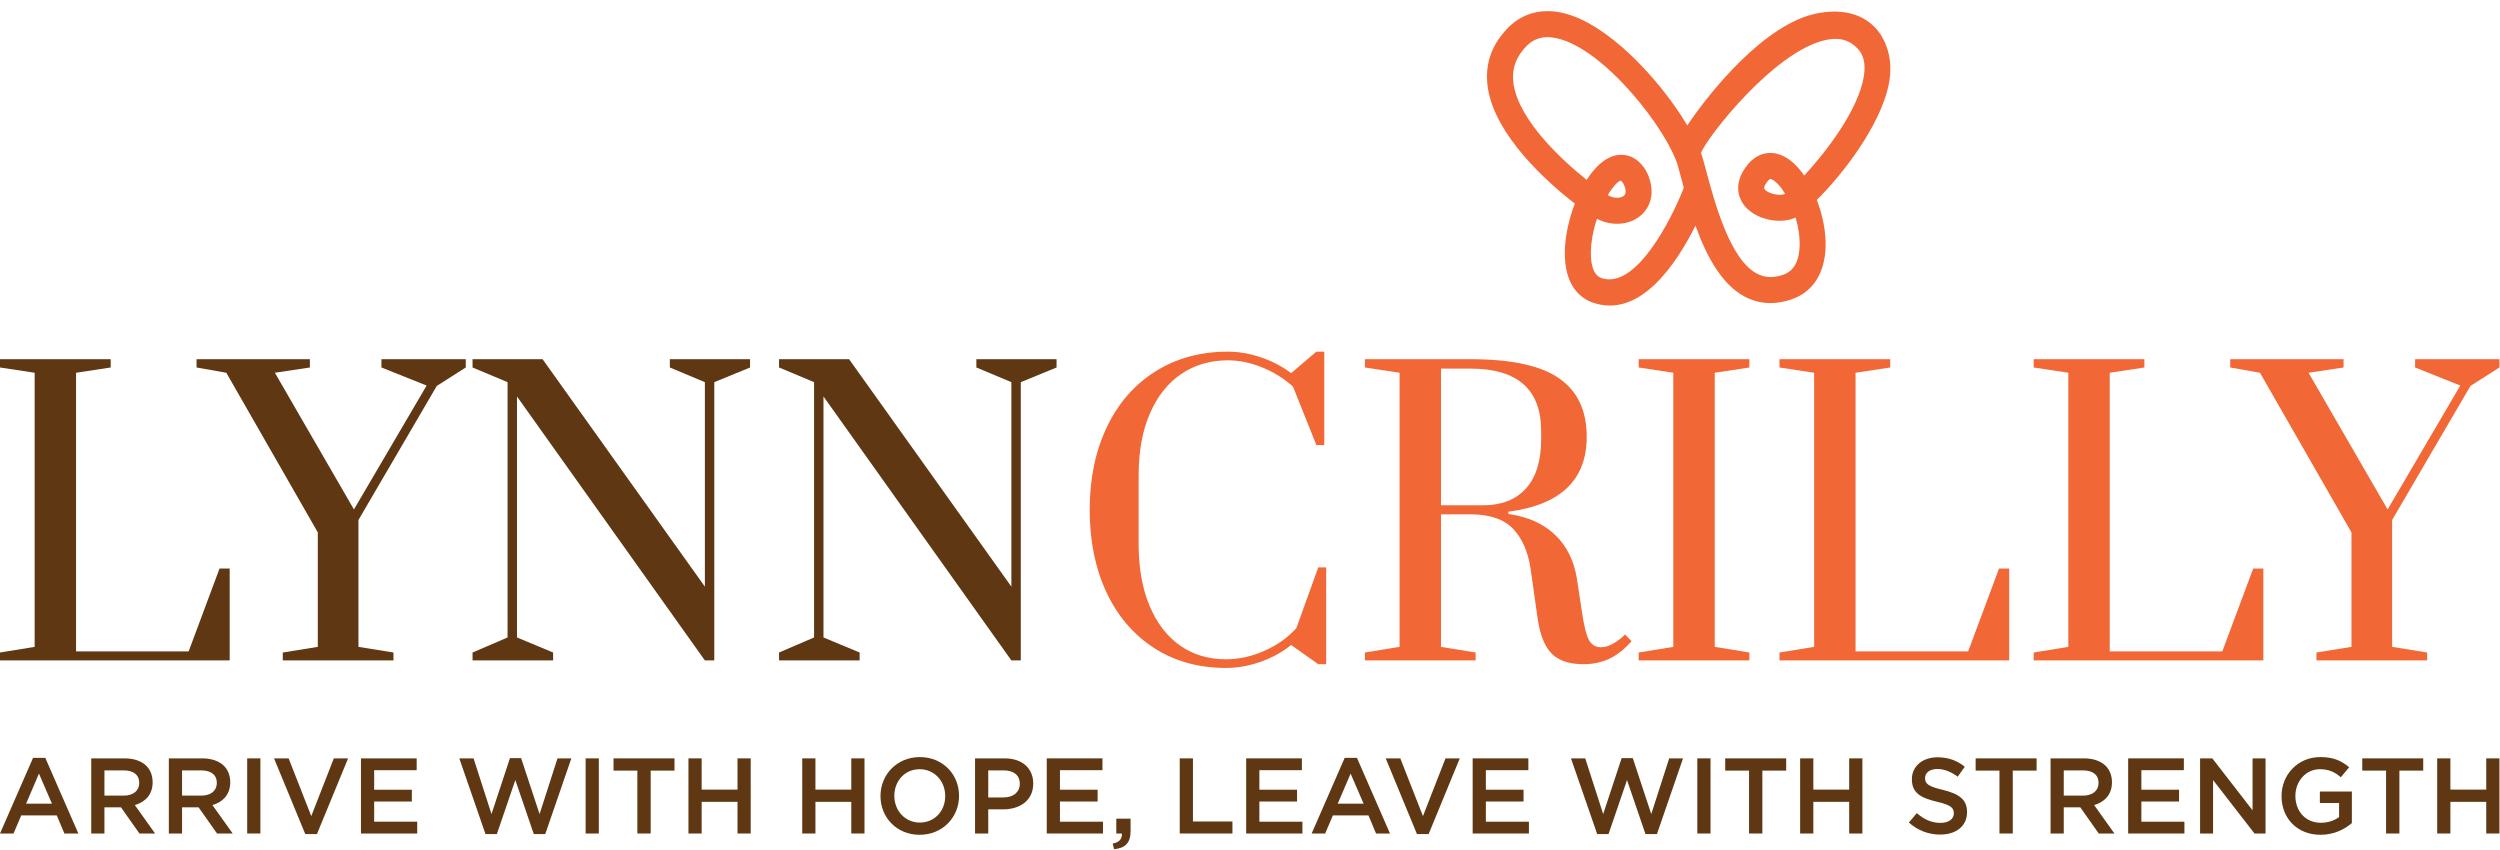
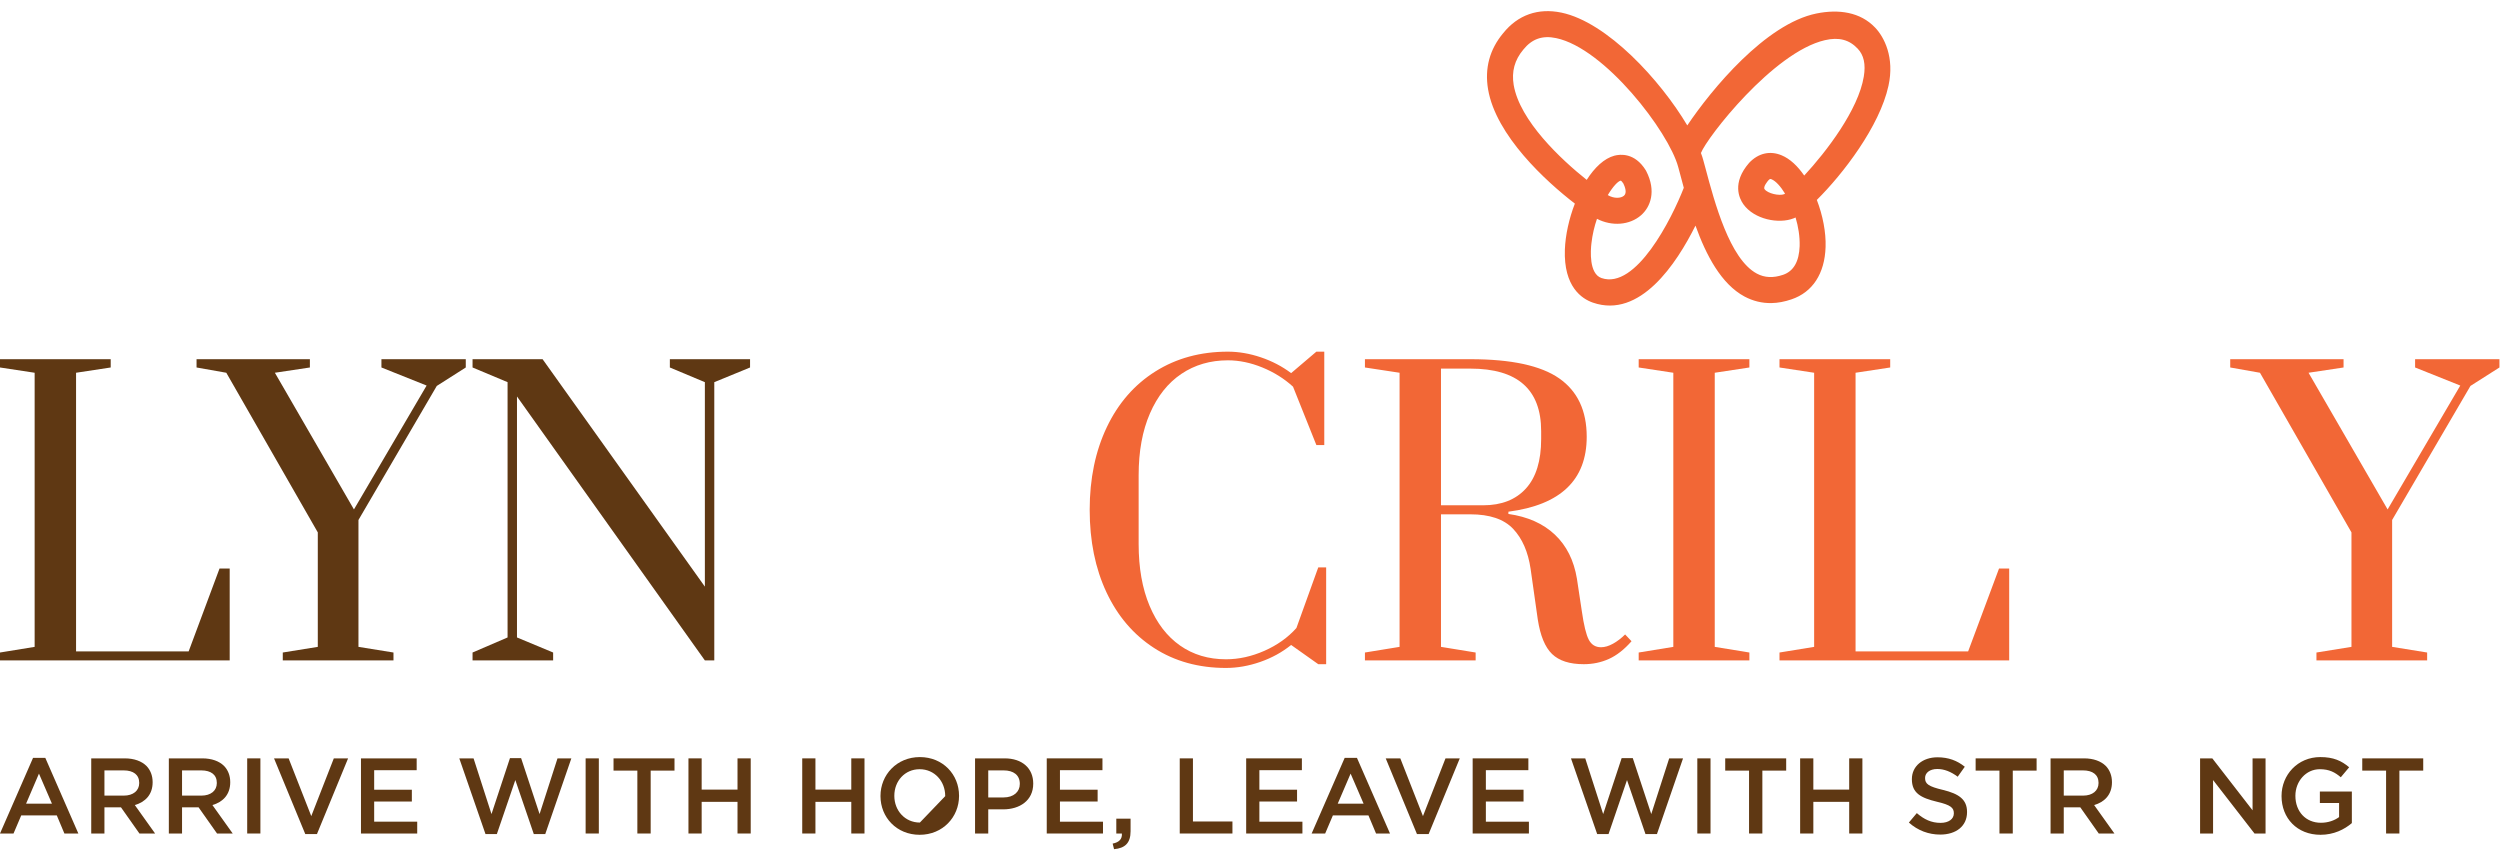
<svg xmlns="http://www.w3.org/2000/svg" width="100%" height="100%" viewBox="0 0 2189 744" version="1.1" xml:space="preserve" style="fill-rule:evenodd;clip-rule:evenodd;stroke-linejoin:round;stroke-miterlimit:1.414;">
  <g>
    <path d="M0,578.264l0,-6.924l30.332,-4.945l0,-240.018l-30.332,-4.615l0,-7.254l96.93,0l0,7.254l-30.332,4.615l0,243.974l98.579,0l27.035,-72.533l8.901,0l0,80.446l-201.113,0Z" style="fill:#5f3813;fill-rule:nonzero;" />
    <path d="M247.6,578.264l0,-6.924l30.662,-4.945l0,-100.227l-80.116,-139.791l-26.046,-4.615l0,-7.254l99.238,0l0,7.254l-30.661,4.615l69.235,119.679l63.631,-108.469l-39.563,-15.825l0,-7.254l73.852,0l0,7.254l-25.387,16.155l-68.576,117.371l0,111.107l30.661,4.945l0,6.924l-96.93,0Z" style="fill:#5f3813;fill-rule:nonzero;" />
    <path d="M413.766,578.264l0,-6.924l30.662,-13.188l0,-223.532l-30.662,-12.858l0,-7.254l61.323,0l142.098,199.136l0,-179.024l-30.661,-12.858l0,-7.254l70.225,0l0,7.254l-31.321,12.858l0,243.644l-8.243,0l-164.517,-231.116l0,211.004l31.651,13.188l0,6.924l-70.555,0Z" style="fill:#5f3813;fill-rule:nonzero;" />
-     <path d="M682.137,578.264l0,-6.924l30.662,-13.188l0,-223.532l-30.662,-12.858l0,-7.254l61.323,0l142.098,199.136l0,-179.024l-30.661,-12.858l0,-7.254l70.225,0l0,7.254l-31.321,12.858l0,243.644l-8.243,0l-164.517,-231.116l0,211.004l31.651,13.188l0,6.924l-70.555,0Z" style="fill:#5f3813;fill-rule:nonzero;" />
    <path d="M1073.48,584.858c-23.958,0 -44.948,-5.825 -62.972,-17.474c-18.023,-11.649 -31.925,-27.914 -41.706,-48.795c-9.781,-20.881 -14.671,-44.948 -14.671,-72.203c0,-27.255 5,-51.377 15.001,-72.368c10.001,-20.99 24.177,-37.255 42.53,-48.794c18.353,-11.54 39.509,-17.309 63.466,-17.309c9.452,0 19.068,1.648 28.849,4.945c9.781,3.297 18.627,7.913 26.54,13.847l22.09,-18.792l6.923,0l0,81.764l-6.923,0l-20.441,-51.103c-7.693,-7.033 -16.65,-12.638 -26.871,-16.814c-10.22,-4.176 -20.276,-6.264 -30.167,-6.264c-15.385,0 -28.958,3.956 -40.717,11.869c-11.759,7.912 -20.935,19.451 -27.529,34.617c-6.594,15.166 -9.891,33.19 -9.891,54.07l0,60.334c0,20.881 3.187,38.904 9.561,54.07c6.374,15.166 15.276,26.76 26.705,34.783c11.43,8.022 24.837,12.034 40.223,12.034c11.21,0 22.419,-2.473 33.629,-7.418c11.209,-4.946 20.551,-11.595 28.024,-19.947l19.122,-53.081l6.924,0l0,84.732l-6.924,0l-23.738,-16.815c-7.913,6.374 -16.924,11.32 -27.035,14.837c-10.11,3.516 -20.111,5.275 -30.002,5.275Z" style="fill:#f26736;fill-rule:nonzero;" />
    <path d="M1386.69,581.561c-12.308,0 -21.54,-2.968 -27.694,-8.902c-6.154,-5.935 -10.33,-16.045 -12.528,-30.332l-6.264,-44.179c-2.198,-14.946 -7.309,-26.65 -15.331,-35.112c-8.023,-8.462 -20.496,-12.694 -37.421,-12.694l-25.716,0l0,116.053l30.332,4.945l0,6.924l-96.93,0l0,-6.924l30.332,-4.945l0,-240.018l-30.332,-4.615l0,-7.254l92.314,0c35.827,0 61.763,5.605 77.808,16.815c16.045,11.209 24.068,28.244 24.068,51.102c0,37.805 -22.859,59.675 -68.576,65.61l0,1.978c16.924,2.417 30.496,8.462 40.717,18.133c10.22,9.671 16.649,22.529 19.287,38.574l4.286,28.354c1.758,12.308 3.791,20.661 6.099,25.057c2.308,4.395 5.88,6.593 10.715,6.593c3.297,0 6.814,-1.044 10.551,-3.132c3.736,-2.088 7.253,-4.78 10.55,-8.077l5.605,5.934c-6.375,7.254 -12.968,12.419 -19.782,15.496c-6.814,3.077 -14.177,4.616 -22.09,4.616Zm-88.028,-139.131c16.045,0 28.519,-4.891 37.42,-14.672c8.902,-9.781 13.353,-24.232 13.353,-43.354l0,-6.924c0,-36.486 -20.661,-54.729 -61.983,-54.729l-25.716,0l0,119.679l36.926,0Z" style="fill:#f26736;fill-rule:nonzero;" />
    <path d="M1434.83,578.264l0,-6.924l30.332,-4.945l0,-240.018l-30.332,-4.615l0,-7.254l96.93,0l0,7.254l-30.332,4.615l0,240.018l30.332,4.945l0,6.924l-96.93,0Z" style="fill:#f26736;fill-rule:nonzero;" />
    <path d="M1558.13,578.264l0,-6.924l30.332,-4.945l0,-240.018l-30.332,-4.615l0,-7.254l96.93,0l0,7.254l-30.331,4.615l0,243.974l98.578,0l27.035,-72.533l8.902,0l0,80.446l-201.114,0Z" style="fill:#f26736;fill-rule:nonzero;" />
-     <path d="M1780.68,578.264l0,-6.924l30.332,-4.945l0,-240.018l-30.332,-4.615l0,-7.254l96.93,0l0,7.254l-30.332,4.615l0,243.974l98.579,0l27.035,-72.533l8.901,0l0,80.446l-201.113,0Z" style="fill:#f26736;fill-rule:nonzero;" />
    <path d="M2028.28,578.264l0,-6.924l30.662,-4.945l0,-100.227l-80.116,-139.791l-26.046,-4.615l0,-7.254l99.238,0l0,7.254l-30.661,4.615l69.235,119.679l63.631,-108.469l-39.563,-15.825l0,-7.254l73.851,0l0,7.254l-25.386,16.155l-68.576,117.371l0,111.107l30.661,4.945l0,6.924l-96.93,0Z" style="fill:#f26736;fill-rule:nonzero;" />
  </g>
  <g>
    <path d="M0,729.818l11.842,0l6.767,-15.884l31.108,0l6.673,15.884l12.218,0l-28.947,-66.259l-10.714,0l-28.947,66.259Zm22.838,-26.128l11.278,-26.316l11.372,26.316l-22.65,0Z" style="fill:#5f3813;fill-rule:nonzero;" />
    <path d="M79.886,729.818l11.56,0l0,-22.933l14.474,0l16.165,22.933l13.722,0l-17.763,-24.906c9.116,-2.632 15.601,-9.117 15.601,-19.925l0,-0.188c0,-5.733 -1.974,-10.62 -5.451,-14.191c-4.229,-4.136 -10.714,-6.579 -18.985,-6.579l-29.323,0l0,65.789Zm11.56,-33.177l0,-22.086l16.823,0c8.553,0 13.628,3.853 13.628,10.902l0,0.188c0,6.673 -5.263,10.996 -13.534,10.996l-16.917,0Z" style="fill:#5f3813;fill-rule:nonzero;" />
    <path d="M147.837,729.818l11.56,0l0,-22.933l14.473,0l16.165,22.933l13.722,0l-17.763,-24.906c9.117,-2.632 15.601,-9.117 15.601,-19.925l0,-0.188c0,-5.733 -1.973,-10.62 -5.451,-14.191c-4.229,-4.136 -10.714,-6.579 -18.984,-6.579l-29.323,0l0,65.789Zm11.56,-33.177l0,-22.086l16.823,0c8.552,0 13.628,3.853 13.628,10.902l0,0.188c0,6.673 -5.264,10.996 -13.534,10.996l-16.917,0Z" style="fill:#5f3813;fill-rule:nonzero;" />
    <rect x="216.445" y="664.029" width="11.56" height="65.789" style="fill:#5f3813;fill-rule:nonzero;" />
    <path d="M267.29,730.287l10.245,0l27.255,-66.258l-12.5,0l-19.737,50.563l-19.83,-50.563l-12.782,0l27.349,66.258Z" style="fill:#5f3813;fill-rule:nonzero;" />
    <path d="M316.068,729.818l49.247,0l0,-10.339l-37.687,0l0,-17.669l32.988,0l0,-10.338l-32.988,0l0,-17.105l37.218,0l0,-10.338l-48.778,0l0,65.789Z" style="fill:#5f3813;fill-rule:nonzero;" />
    <path d="M425.089,730.287l9.963,0l16.165,-47.273l16.165,47.273l10.056,0l22.838,-66.258l-12.124,0l-15.695,48.777l-16.165,-48.965l-9.774,0l-16.166,48.965l-15.695,-48.777l-12.5,0l22.932,66.258Z" style="fill:#5f3813;fill-rule:nonzero;" />
    <rect x="512.776" y="664.029" width="11.56" height="65.789" style="fill:#5f3813;fill-rule:nonzero;" />
    <path d="M558.076,729.818l11.654,0l0,-55.075l20.865,0l0,-10.714l-53.383,0l0,10.714l20.864,0l0,55.075Z" style="fill:#5f3813;fill-rule:nonzero;" />
    <path d="M602.813,729.818l11.56,0l0,-27.726l31.39,0l0,27.726l11.561,0l0,-65.789l-11.561,0l0,27.349l-31.39,0l0,-27.349l-11.56,0l0,65.789Z" style="fill:#5f3813;fill-rule:nonzero;" />
    <path d="M702.436,729.818l11.56,0l0,-27.726l31.39,0l0,27.726l11.56,0l0,-65.789l-11.56,0l0,27.349l-31.39,0l0,-27.349l-11.56,0l0,65.789Z" style="fill:#5f3813;fill-rule:nonzero;" />
-     <path d="M805.254,730.945c20.207,0 34.492,-15.507 34.492,-34.022l0,-0.188c0,-18.515 -14.097,-33.834 -34.304,-33.834c-20.206,0 -34.492,15.507 -34.492,34.022l0,0.188c0,18.515 14.098,33.834 34.304,33.834Zm0.188,-10.714c-13.064,0 -22.368,-10.526 -22.368,-23.308l0,-0.188c0,-12.782 9.116,-23.214 22.18,-23.214c13.064,0 22.368,10.62 22.368,23.402l0,0.188c0,12.782 -9.116,23.12 -22.18,23.12Z" style="fill:#5f3813;fill-rule:nonzero;" />
+     <path d="M805.254,730.945c20.207,0 34.492,-15.507 34.492,-34.022l0,-0.188c0,-18.515 -14.097,-33.834 -34.304,-33.834c-20.206,0 -34.492,15.507 -34.492,34.022l0,0.188c0,18.515 14.098,33.834 34.304,33.834Zm0.188,-10.714c-13.064,0 -22.368,-10.526 -22.368,-23.308l0,-0.188c0,-12.782 9.116,-23.214 22.18,-23.214c13.064,0 22.368,10.62 22.368,23.402l0,0.188Z" style="fill:#5f3813;fill-rule:nonzero;" />
    <path d="M853.75,729.818l11.56,0l0,-21.147l13.064,0c14.473,0 26.315,-7.707 26.315,-22.462l0,-0.188c0,-13.252 -9.586,-21.992 -25,-21.992l-25.939,0l0,65.789Zm11.56,-31.579l0,-23.684l13.44,0c8.646,0 14.191,4.041 14.191,11.748l0,0.188c0,6.861 -5.451,11.748 -14.191,11.748l-13.44,0Z" style="fill:#5f3813;fill-rule:nonzero;" />
    <path d="M916.531,729.818l49.248,0l0,-10.339l-37.688,0l0,-17.669l32.989,0l0,-10.338l-32.989,0l0,-17.105l37.218,0l0,-10.338l-48.778,0l0,65.789Z" style="fill:#5f3813;fill-rule:nonzero;" />
    <path d="M975.459,743.539c9.492,-0.846 14.474,-5.263 14.474,-15.695l0,-10.996l-12.5,0l0,12.97l4.887,0c0.376,4.793 -2.35,7.706 -8.083,8.834l1.222,4.887Z" style="fill:#5f3813;fill-rule:nonzero;" />
    <path d="M1032.98,729.818l46.146,0l0,-10.527l-34.586,0l0,-55.262l-11.56,0l0,65.789Z" style="fill:#5f3813;fill-rule:nonzero;" />
    <path d="M1091.15,729.818l49.248,0l0,-10.339l-37.688,0l0,-17.669l32.989,0l0,-10.338l-32.989,0l0,-17.105l37.218,0l0,-10.338l-48.778,0l0,65.789Z" style="fill:#5f3813;fill-rule:nonzero;" />
    <path d="M1148.48,729.818l11.842,0l6.767,-15.884l31.109,0l6.673,15.884l12.218,0l-28.947,-66.259l-10.715,0l-28.947,66.259Zm22.839,-26.128l11.278,-26.316l11.372,26.316l-22.65,0Z" style="fill:#5f3813;fill-rule:nonzero;" />
    <path d="M1240.68,730.287l10.244,0l27.255,-66.258l-12.5,0l-19.736,50.563l-19.831,-50.563l-12.782,0l27.35,66.258Z" style="fill:#5f3813;fill-rule:nonzero;" />
    <path d="M1289.46,729.818l49.248,0l0,-10.339l-37.688,0l0,-17.669l32.989,0l0,-10.338l-32.989,0l0,-17.105l37.218,0l0,-10.338l-48.778,0l0,65.789Z" style="fill:#5f3813;fill-rule:nonzero;" />
    <path d="M1398.48,730.287l9.962,0l16.165,-47.273l16.165,47.273l10.057,0l22.838,-66.258l-12.124,0l-15.695,48.777l-16.166,-48.965l-9.774,0l-16.165,48.965l-15.696,-48.777l-12.499,0l22.932,66.258Z" style="fill:#5f3813;fill-rule:nonzero;" />
    <rect x="1486.17" y="664.029" width="11.56" height="65.789" style="fill:#5f3813;fill-rule:nonzero;" />
    <path d="M1531.47,729.818l11.654,0l0,-55.075l20.864,0l0,-10.714l-53.383,0l0,10.714l20.865,0l0,55.075Z" style="fill:#5f3813;fill-rule:nonzero;" />
    <path d="M1576.2,729.818l11.56,0l0,-27.726l31.391,0l0,27.726l11.56,0l0,-65.789l-11.56,0l0,27.349l-31.391,0l0,-27.349l-11.56,0l0,65.789Z" style="fill:#5f3813;fill-rule:nonzero;" />
    <path d="M1698.85,730.757c13.816,0 23.496,-7.33 23.496,-19.642l0,-0.188c0,-10.902 -7.143,-15.884 -21.052,-19.267c-12.688,-3.007 -15.695,-5.263 -15.695,-10.338l0,-0.188c0,-4.323 3.947,-7.801 10.714,-7.801c6.015,0 11.936,2.35 17.857,6.767l6.203,-8.74c-6.673,-5.358 -14.286,-8.271 -23.872,-8.271c-13.064,0 -22.462,7.801 -22.462,19.079l0,0.188c0,12.124 7.894,16.259 21.898,19.642c12.218,2.82 14.849,5.357 14.849,10.057l0,0.188c0,4.887 -4.511,8.27 -11.654,8.27c-8.082,0 -14.473,-3.101 -20.77,-8.552l-6.955,8.27c7.895,7.049 17.387,10.526 27.443,10.526Z" style="fill:#5f3813;fill-rule:nonzero;" />
    <path d="M1750.73,729.818l11.654,0l0,-55.075l20.865,0l0,-10.714l-53.383,0l0,10.714l20.864,0l0,55.075Z" style="fill:#5f3813;fill-rule:nonzero;" />
    <path d="M1795.47,729.818l11.56,0l0,-22.933l14.473,0l16.166,22.933l13.721,0l-17.763,-24.906c9.117,-2.632 15.602,-9.117 15.602,-19.925l0,-0.188c0,-5.733 -1.974,-10.62 -5.452,-14.191c-4.229,-4.136 -10.714,-6.579 -18.984,-6.579l-29.323,0l0,65.789Zm11.56,-33.177l0,-22.086l16.823,0c8.552,0 13.628,3.853 13.628,10.902l0,0.188c0,6.673 -5.264,10.996 -13.534,10.996l-16.917,0Z" style="fill:#5f3813;fill-rule:nonzero;" />
-     <path d="M1863.42,729.818l49.248,0l0,-10.339l-37.688,0l0,-17.669l32.988,0l0,-10.338l-32.988,0l0,-17.105l37.218,0l0,-10.338l-48.778,0l0,65.789Z" style="fill:#5f3813;fill-rule:nonzero;" />
    <path d="M1926.39,729.818l11.372,0l0,-46.804l36.278,46.804l9.681,0l0,-65.789l-11.373,0l0,45.488l-35.244,-45.488l-10.714,0l0,65.789Z" style="fill:#5f3813;fill-rule:nonzero;" />
    <path d="M2031.84,730.945c11.654,0 20.959,-4.699 27.444,-10.244l0,-27.631l-28.008,0l0,10.056l16.823,0l0,12.312c-4.041,3.007 -9.68,4.981 -15.883,4.981c-13.439,0 -22.368,-9.962 -22.368,-23.496l0,-0.188c0,-12.594 9.21,-23.214 21.334,-23.214c8.365,0 13.346,2.726 18.421,7.049l7.331,-8.741c-6.767,-5.733 -13.816,-8.928 -25.282,-8.928c-19.83,0 -33.928,15.601 -33.928,34.022l0,0.188c0,19.173 13.534,33.834 34.116,33.834Z" style="fill:#5f3813;fill-rule:nonzero;" />
    <path d="M2089.26,729.818l11.654,0l0,-55.075l20.865,0l0,-10.714l-53.383,0l0,10.714l20.864,0l0,55.075Z" style="fill:#5f3813;fill-rule:nonzero;" />
-     <path d="M2134,729.818l11.56,0l0,-27.726l31.39,0l0,27.726l11.56,0l0,-65.789l-11.56,0l0,27.349l-31.39,0l0,-27.349l-11.56,0l0,65.789Z" style="fill:#5f3813;fill-rule:nonzero;" />
  </g>
  <path d="M1551.05,265.375c-8.253,0.143 -16.102,-1.778 -23.559,-5.735c-20.362,-10.929 -33.583,-36.107 -42.924,-62.097c-16.681,33.51 -48.587,81.644 -89.774,67.458c-9.668,-3.342 -25.756,-13.848 -24.593,-46.497c0.482,-12.793 3.685,-27.138 8.748,-40.234c-25.26,-19.403 -69.158,-59.586 -76.004,-100.131c-3.08,-18.394 1.384,-34.929 13.276,-49.152c12.828,-15.92 30.462,-22.203 50.985,-17.934c40.12,8.434 86.617,59.133 110.17,98.754c21.149,-31.433 68.535,-88.989 113.184,-98.016c19.352,-3.912 38.353,-1.294 51.322,12.401c7.859,8.217 17.153,26 11.649,50.949c-7.741,35.469 -39.866,77.283 -62.728,99.908c5.261,13.607 8.102,28.553 7.671,41.18c-0.73,23.306 -11.342,39.617 -29.846,45.874c-6,2.052 -11.862,3.176 -17.577,3.272Zm-61.714,-131.404c0.852,2.195 1.537,4.296 2.054,6.275l1.962,7.201c7.901,29.689 21.16,79.401 44.907,92.094c6.802,3.667 14.361,4.019 23.038,1.067c9.126,-3.127 13.993,-11.579 14.463,-25.118c0.227,-8.428 -1.165,-17.074 -3.567,-25.068c-0.59,0.272 -1.124,0.558 -1.604,0.717c-13.014,5.196 -34.611,1.041 -44.122,-12.339c-3.538,-5.008 -10.193,-18.59 5.037,-36.169c8.053,-8.562 18.314,-10.892 28.481,-6.636c7.385,3.047 14.066,9.463 19.775,17.719c19.383,-20.881 47.388,-57.502 52.171,-86.663c1.803,-10.815 0.047,-18.821 -5.394,-24.498c-7.411,-7.853 -16.511,-10.181 -28.655,-7.376c-45.123,10.432 -103.275,85.118 -108.546,98.794Zm-91.021,57.62c-2.261,6.557 -4.012,13.824 -4.861,21.446c-0.75,6.211 -2.234,26.617 8.783,30.418c30.225,10.427 61.555,-51.919 72.092,-79.012c-1.034,-3.876 -2.064,-7.573 -2.996,-11.175l-1.905,-7.078c-8.293,-30.772 -64.249,-103.91 -106.905,-112.824c-12.015,-2.541 -21.127,0.682 -28.684,10.038c-7.712,9.189 -10.396,19.275 -8.468,30.95c5.32,31.404 41.46,65.244 63.946,83.137c6.938,-10.849 15.32,-18.809 24.281,-21.188c5.044,-1.316 17.75,-2.778 27.408,12.74c0.114,0.274 0.272,0.534 0.441,0.808c9.047,17.642 3.624,31.488 -4.511,38.588c-10.038,8.804 -25.607,9.887 -38.621,3.152Zm9.46,-20.765c5.455,3.248 11.481,2.868 14.203,0.515c2.911,-2.536 0.718,-8.008 -0.572,-10.677c-1.106,-1.707 -1.975,-2.396 -2.197,-2.502c-2.369,0.316 -6.817,4.977 -11.434,12.664Zm142.364,-14.116c-0.43,0.009 -0.908,0.278 -1.76,1.219c-0.57,0.66 -4.804,5.69 -3.32,7.708c2.719,3.846 12.947,6.044 17.129,4.398c0.26,-0.157 0.534,-0.312 0.793,-0.496c-3.937,-6.464 -8.172,-11.018 -11.747,-12.528c-0.445,-0.2 -0.764,-0.305 -1.095,-0.301Z" style="fill:#f26736;fill-rule:nonzero;" />
</svg>